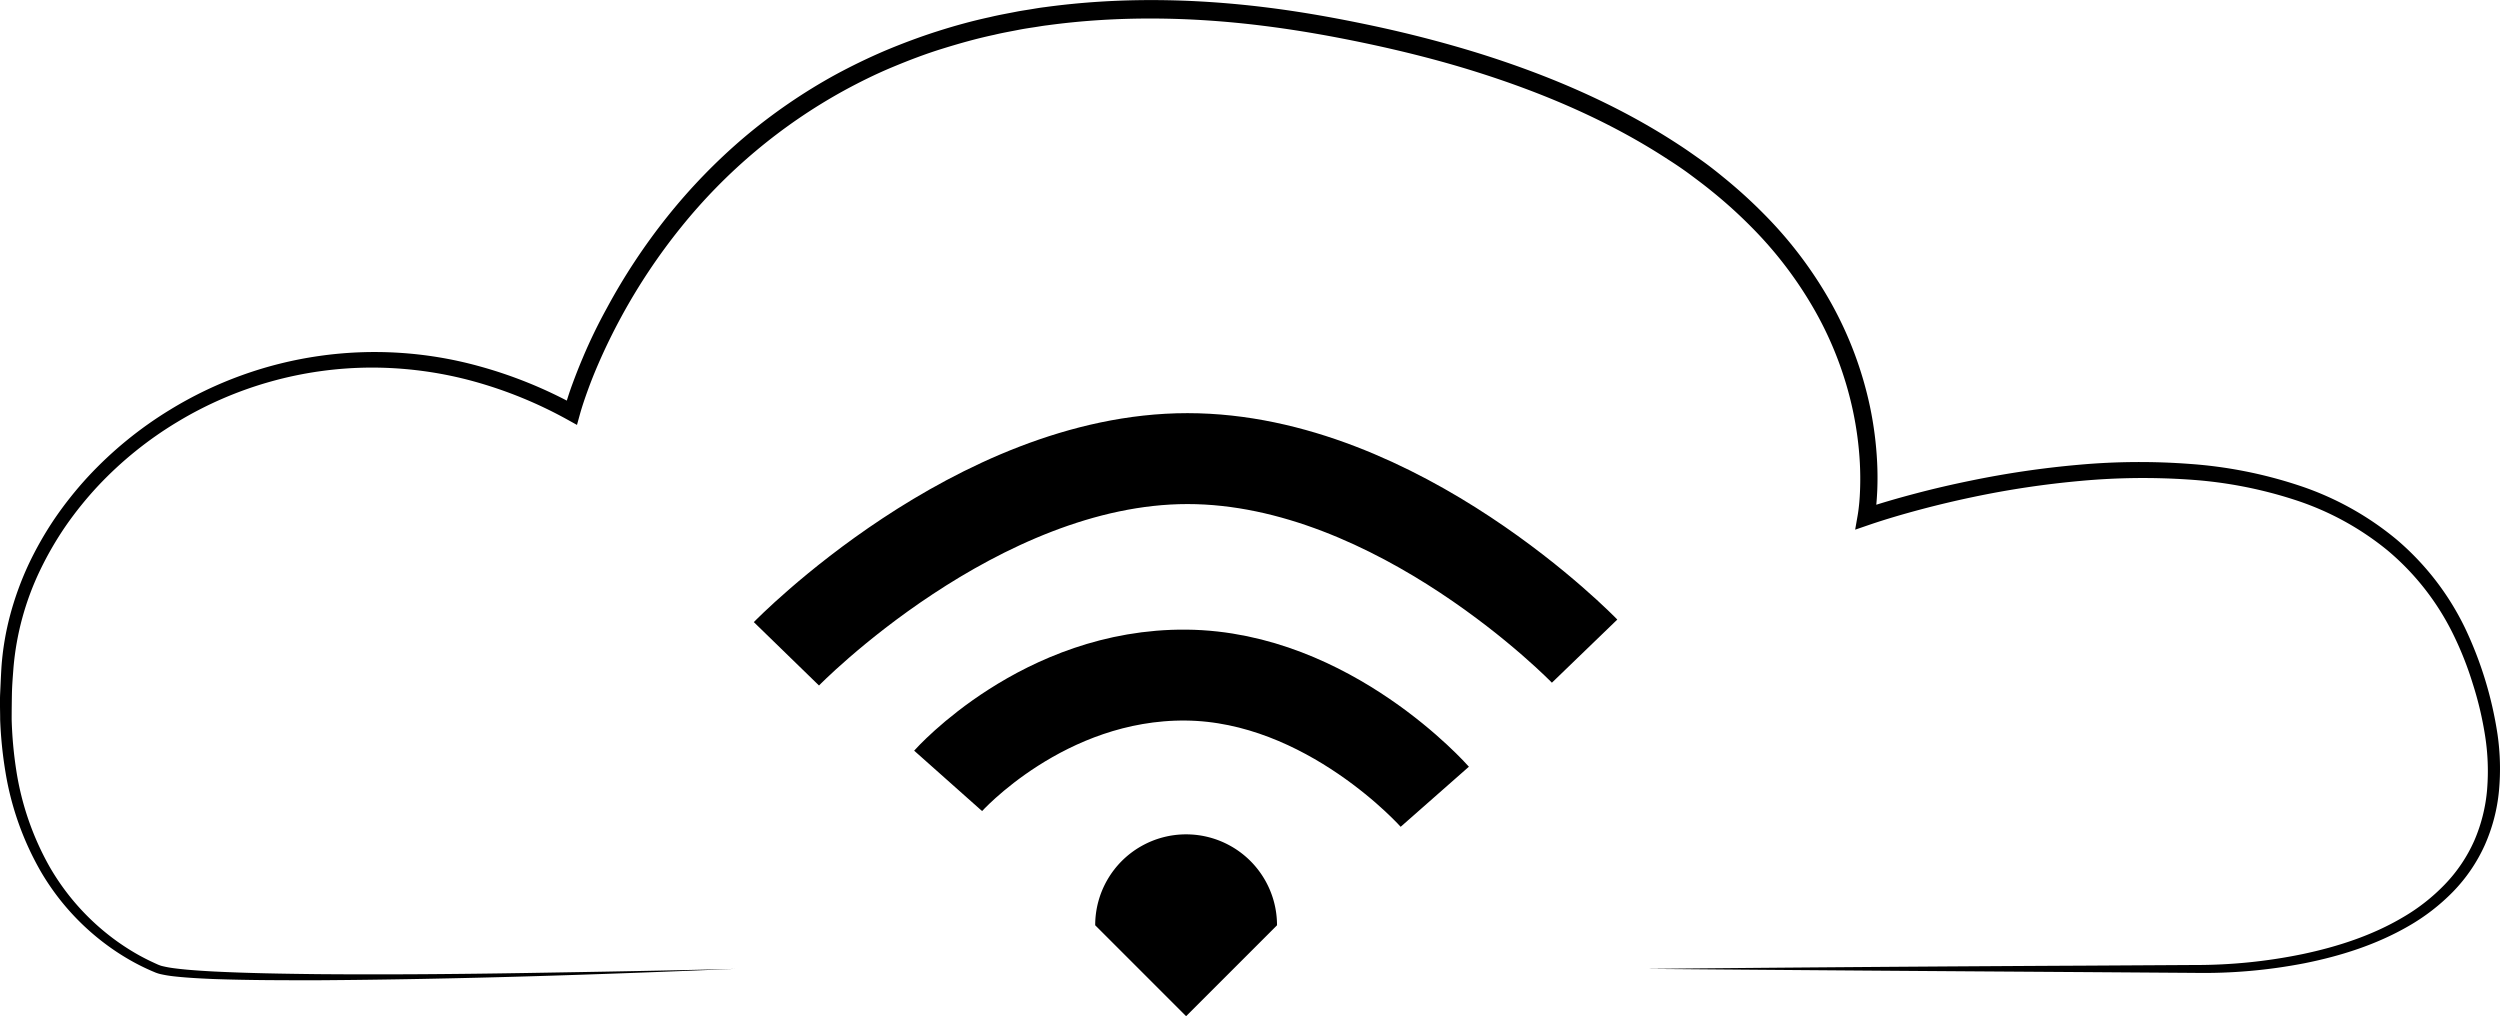
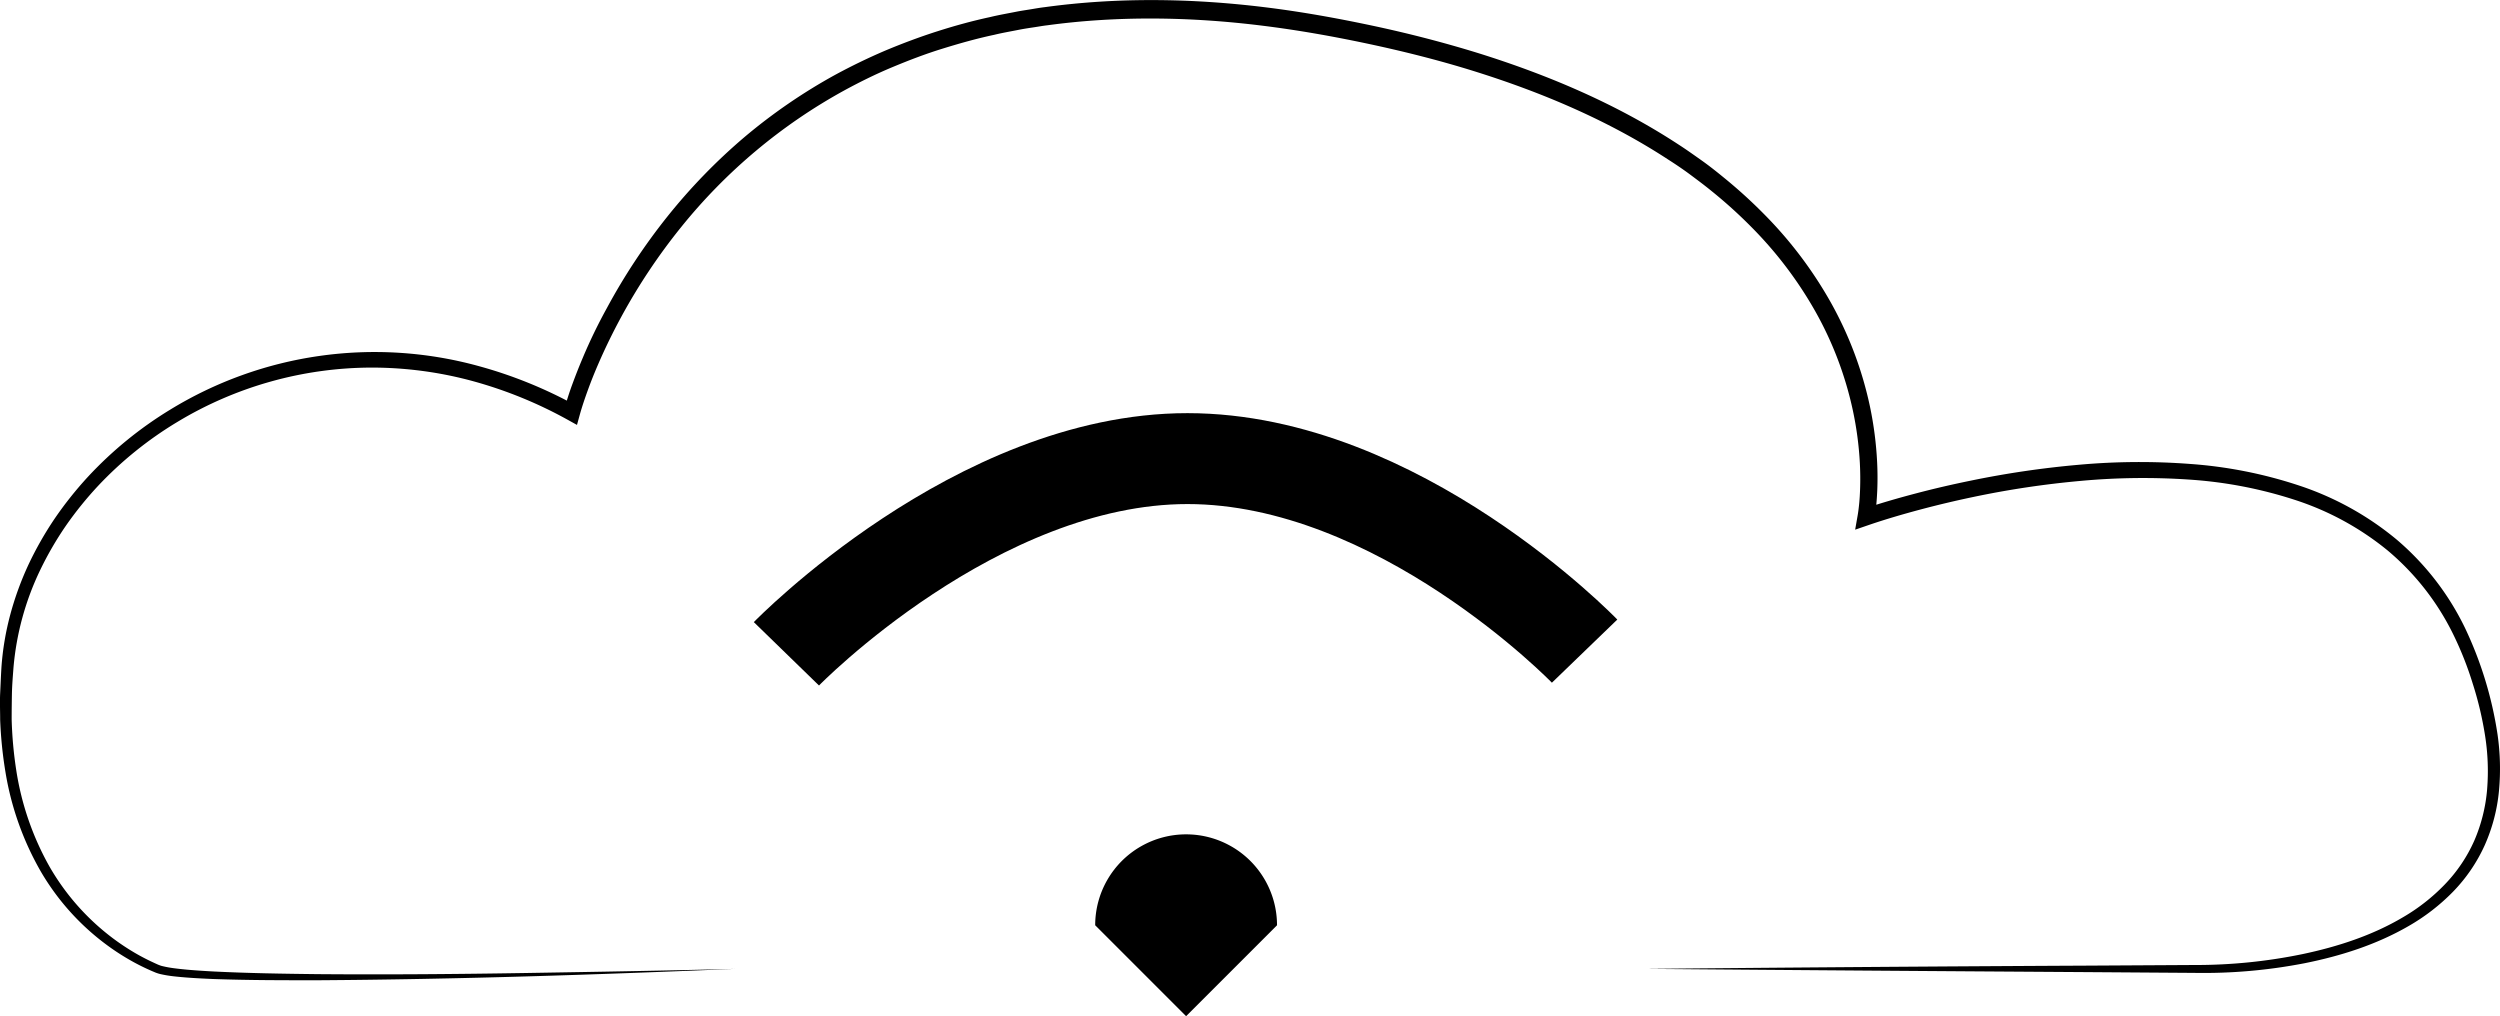
<svg xmlns="http://www.w3.org/2000/svg" id="Слой_1" data-name="Слой 1" viewBox="0 0 934.95 380.03">
  <defs>
    <style>.cls-1{fill:none;stroke:#000;stroke-miterlimit:10;stroke-width:34px;}</style>
  </defs>
  <path d="M824.5,535.5c-52,2.19-104,3.91-156.1,4.26-13,0-26,0-39.09-.47-3.26-.14-6.53-.3-9.8-.55-1.64-.13-3.27-.27-4.92-.46a43.86,43.86,0,0,1-5-.84,11.32,11.32,0,0,1-1.32-.39c-.48-.15-.8-.32-1.2-.48-.77-.31-1.52-.66-2.28-1-1.51-.69-3-1.43-4.46-2.21a88.52,88.52,0,0,1-8.48-5.18A91.39,91.39,0,0,1,565,499.26,110.17,110.17,0,0,1,551.7,462a155,155,0,0,1-2-19.69c0-3.29-.16-6.59,0-9.88s.28-6.58.49-9.86A103.89,103.89,0,0,1,553.49,403a115.45,115.45,0,0,1,6.81-18.7A129.29,129.29,0,0,1,570.16,367a139.21,139.21,0,0,1,12.38-15.54,144.43,144.43,0,0,1,30.69-25.06,146.48,146.48,0,0,1,115-16.45A166.6,166.6,0,0,1,765,324.79l-4.49,1.94c1-3.5,2-6.7,3.22-10s2.45-6.45,3.8-9.62q4-9.53,9-18.61a228.8,228.8,0,0,1,22.75-34.42A215.44,215.44,0,0,1,828,224.48a208.33,208.33,0,0,1,34.08-23.39q9.1-4.93,18.61-9c6.36-2.66,12.82-5.09,19.39-7.19s13.21-3.93,19.95-5.38c3.34-.81,6.74-1.38,10.11-2.06,1.69-.32,3.4-.56,5.09-.84s3.39-.58,5.1-.78c27.28-3.74,54.95-3.32,82.13,0,13.61,1.66,27.07,4.08,40.43,6.92s26.63,6.26,39.72,10.31c26.11,8.17,51.64,19,74.73,34.12,2.89,1.86,5.7,3.87,8.52,5.86s5.53,4.13,8.2,6.32a184,184,0,0,1,15.36,13.93,154.11,154.11,0,0,1,25,33.14A138.55,138.55,0,0,1,1249,325.35a133.25,133.25,0,0,1,2.65,20.68q.26,5.22.05,10.47c-.08,1.74-.18,3.49-.35,5.24s-.36,3.45-.7,5.37l-4.18-3.6c6.65-2.25,13.22-4.12,19.9-5.88s13.36-3.3,20.11-4.68a351.36,351.36,0,0,1,40.88-6,252.19,252.19,0,0,1,41.41-.28,167.12,167.12,0,0,1,40.77,8.1A112.07,112.07,0,0,1,1446,375a101.09,101.09,0,0,1,25.5,33,141.6,141.6,0,0,1,12.16,39.76,89.64,89.64,0,0,1,.56,21,65.11,65.11,0,0,1-5.31,20.42A60.94,60.94,0,0,1,1467,506.67a76.21,76.21,0,0,1-16.6,12.82c-12.11,7-25.49,11.22-39,13.92a197.77,197.77,0,0,1-41.1,3.59l-41-.29q-81.93-.53-163.88-1.21,81.95-.79,163.92-1.21l41-.24a197,197,0,0,0,40.34-4.06c13.21-2.78,26.2-7,37.72-13.85a71.82,71.82,0,0,0,15.62-12.29A56.72,56.72,0,0,0,1475,487.49a60.92,60.92,0,0,0,4.77-19.11,85,85,0,0,0-.73-19.89,128.47,128.47,0,0,0-4.61-19.55,125.66,125.66,0,0,0-7.39-18.67,95.92,95.92,0,0,0-24.43-31.21,106.63,106.63,0,0,0-34.88-19,161.68,161.68,0,0,0-39.45-7.55,254.18,254.18,0,0,0-40.45.49,344.94,344.94,0,0,0-40.14,6q-9.95,2.08-19.77,4.69c-6.52,1.74-13.09,3.65-19.37,5.8l-5.12,1.76.94-5.36c.25-1.42.45-3.13.6-4.73s.24-3.27.3-4.91c.12-3.29.09-6.6-.08-9.9a126.65,126.65,0,0,0-2.61-19.66,131.93,131.93,0,0,0-14-37,147.88,147.88,0,0,0-24-31.67,175.87,175.87,0,0,0-14.82-13.39c-2.57-2.11-5.25-4.1-7.93-6.1s-5.44-3.86-8.26-5.66c-22.4-14.65-47.38-25.22-73-33.2-12.86-4-25.93-7.29-39.12-10.1s-26.48-5.17-39.83-6.82c-26.69-3.31-53.77-3.74-80.33-.13-1.67.19-3.31.5-5,.75s-3.31.5-5,.81c-3.28.66-6.58,1.21-9.83,2-6.55,1.39-13,3.22-19.38,5.19s-12.63,4.37-18.79,6.94-12.16,5.54-18,8.72a205,205,0,0,0-61,51.17,222.49,222.49,0,0,0-22.25,33.35q-4.8,8.82-8.77,18-2,4.61-3.71,9.3c-1.13,3.11-2.24,6.34-3.08,9.38l-1.06,3.84-3.43-1.9a160.71,160.71,0,0,0-35.38-14.44,144,144,0,0,0-37.79-5.1A141.13,141.13,0,0,0,616,330.94a139.13,139.13,0,0,0-29.75,24,135.06,135.06,0,0,0-12,14.88,124.83,124.83,0,0,0-9.58,16.53,104.63,104.63,0,0,0-10,36.65c-.24,3.2-.51,6.41-.57,9.62S554,439,554,442.22a151.1,151.1,0,0,0,1.74,19.13,106.15,106.15,0,0,0,12.47,36,88.84,88.84,0,0,0,25.55,28.09,86,86,0,0,0,8.1,5.09c1.4.76,2.82,1.5,4.26,2.18.72.33,1.44.68,2.17,1a10.52,10.52,0,0,0,1.06.44,6.46,6.46,0,0,0,1,.31,38.45,38.45,0,0,0,4.61.83c1.58.21,3.18.37,4.78.52,3.22.28,6.45.49,9.69.66,12.95.65,26,.85,39,1,26,.21,52,0,78.05-.43S798.48,536.17,824.5,535.5Z" transform="translate(-549.64 -173.16)" />
  <path d="M1027.22,519.19l-34,34-34-34a34,34,0,0,1,68,0Z" transform="translate(-549.64 -173.16)" />
-   <path class="cls-1" d="M904.22,465.19s35.62-40.06,89-39.56,93,45.5,93,45.5" transform="translate(-549.64 -173.16)" />
  <path class="cls-1" d="M843.74,417.67s71-73,150-73,148.51,72,148.51,72" transform="translate(-549.64 -173.16)" />
</svg>